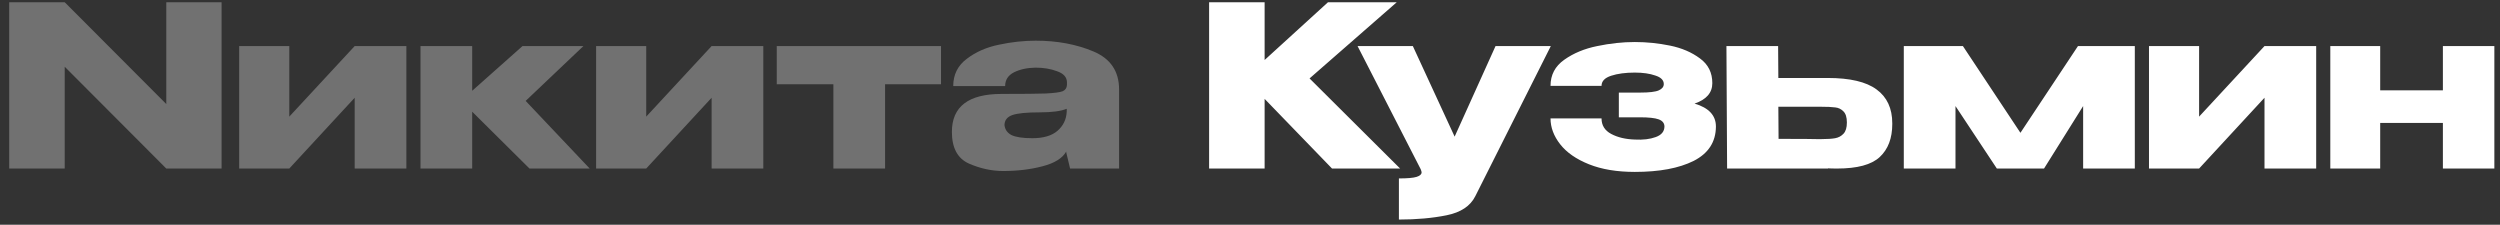
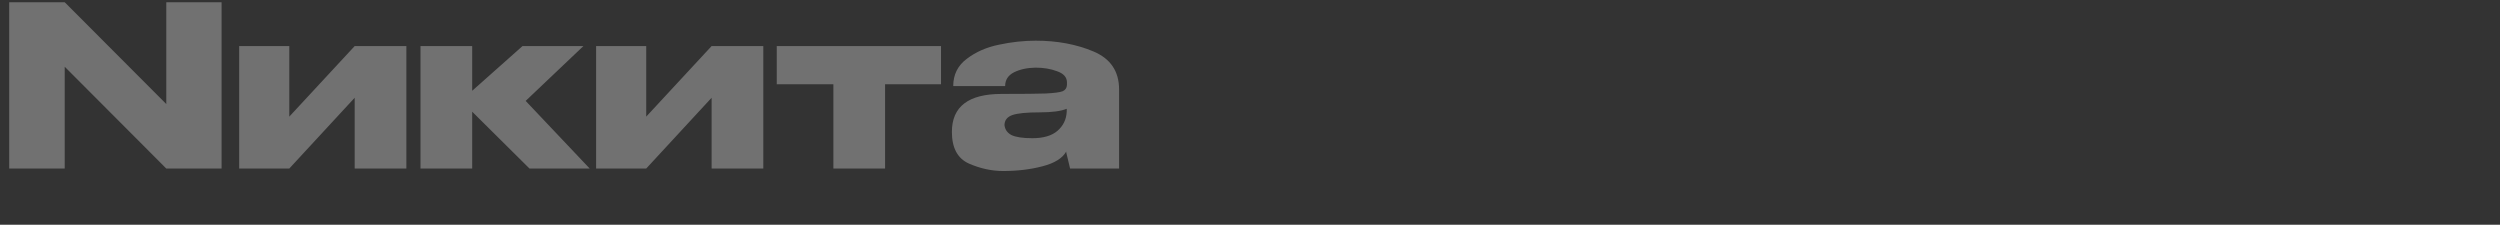
<svg xmlns="http://www.w3.org/2000/svg" width="267" height="24" viewBox="0 0 267 24" fill="none">
  <rect x="0" y="0" width="267" height="24" fill="#333333" stroke="none" />
  <path d="M6.912 18H0.984V0.24L6.912 18ZM23.664 18H17.76H23.664ZM17.76 11.112V0.24H23.664V18H17.76L6.912 7.128V18H0.984V0.24H6.912L17.76 11.112ZM30.896 12.456L37.88 4.92H43.4V18H37.88V10.44L30.896 18H25.544V4.92H30.896V12.456ZM56.141 10.776L62.981 18H56.549L50.429 11.928V18H44.909V4.92H50.429V9.696L55.805 4.92H62.309L56.141 10.776ZM69.016 12.456L76 4.92H81.52V18H76V10.44L69.016 18H63.664V4.92H69.016V12.456ZM100.501 4.92V9H94.525V18H89.005V9H82.957V4.92H100.501ZM110.614 4.344C112.902 4.344 114.958 4.728 116.782 5.496C118.606 6.264 119.518 7.616 119.518 9.552V18H114.286L113.878 16.296V16.176C113.478 16.896 112.63 17.424 111.334 17.76C110.054 18.096 108.654 18.264 107.134 18.264C105.918 18.264 104.702 18 103.486 17.472C102.27 16.928 101.662 15.8 101.662 14.088C101.662 11.384 103.43 10.032 106.966 10.032C109.238 10.032 110.822 10.016 111.718 9.984C112.614 9.936 113.206 9.856 113.494 9.744C113.782 9.616 113.934 9.392 113.95 9.072V8.76C113.934 8.232 113.582 7.848 112.894 7.608C112.222 7.352 111.454 7.224 110.59 7.224C109.694 7.24 108.926 7.408 108.286 7.728C107.662 8.048 107.35 8.536 107.35 9.192H101.806C101.806 7.976 102.286 7.008 103.246 6.288C104.206 5.552 105.35 5.048 106.678 4.776C108.022 4.488 109.334 4.344 110.614 4.344ZM110.254 14.76C111.438 14.76 112.334 14.496 112.942 13.968C113.55 13.44 113.878 12.768 113.926 11.952V11.616C113.318 11.872 112.35 12 111.022 12C109.646 12 108.678 12.096 108.118 12.288C107.574 12.48 107.294 12.832 107.278 13.344C107.326 13.824 107.574 14.184 108.022 14.424C108.486 14.648 109.23 14.76 110.254 14.76Z" fill="#717171" />
-   <path d="M139.861 8.376L149.533 18H142.261L135.061 10.56V18H129.133V0.24H135.061V6.408L141.829 0.24H149.173L139.861 8.376ZM165.627 4.92L157.563 20.952C157.035 22.008 156.011 22.688 154.491 22.992C152.987 23.296 151.291 23.448 149.403 23.448V19.056C150.315 19.056 150.947 19 151.299 18.888C151.651 18.776 151.827 18.616 151.827 18.408C151.827 18.344 151.795 18.232 151.731 18.072L144.987 4.92H150.891L155.355 14.592L159.723 4.92H165.627ZM183.26 13.536C183.244 15.168 182.452 16.384 180.884 17.184C179.316 17.968 177.22 18.36 174.596 18.36C172.692 18.36 171.06 18.088 169.7 17.544C168.34 17 167.316 16.288 166.628 15.408C165.94 14.528 165.596 13.608 165.596 12.648H171.044C171.044 13.384 171.388 13.936 172.076 14.304C172.764 14.672 173.604 14.872 174.596 14.904C175.476 14.952 176.22 14.864 176.828 14.64C177.452 14.416 177.764 14.032 177.764 13.488C177.748 13.136 177.54 12.888 177.14 12.744C176.74 12.6 176.076 12.528 175.148 12.528H172.892V9.888H175.148C176.14 9.888 176.812 9.808 177.164 9.648C177.516 9.488 177.692 9.264 177.692 8.976C177.692 8.56 177.388 8.256 176.78 8.064C176.188 7.856 175.46 7.752 174.596 7.752C173.604 7.752 172.764 7.864 172.076 8.088C171.388 8.312 171.044 8.672 171.044 9.168H165.596C165.596 8 166.084 7.072 167.06 6.384C168.052 5.68 169.228 5.192 170.588 4.92C171.964 4.632 173.3 4.488 174.596 4.488C175.86 4.488 177.116 4.616 178.364 4.872C179.612 5.128 180.676 5.584 181.556 6.24C182.436 6.88 182.876 7.76 182.876 8.88C182.876 9.904 182.244 10.632 180.98 11.064C182.5 11.512 183.26 12.328 183.26 13.512V13.536ZM195.207 8.328C197.575 8.328 199.311 8.736 200.415 9.552C201.535 10.368 202.095 11.576 202.095 13.176V13.248C202.095 14.768 201.647 15.944 200.751 16.776C199.871 17.592 198.359 18 196.215 18C195.767 18 195.439 17.992 195.231 17.976V18H184.455L184.383 4.92H189.903L189.927 8.328H195.159H195.207ZM194.559 14.856C195.167 14.856 195.647 14.824 195.999 14.76C196.351 14.696 196.647 14.536 196.887 14.28C197.127 14.024 197.247 13.624 197.247 13.08C197.247 12.52 197.119 12.12 196.863 11.88C196.623 11.64 196.335 11.504 195.999 11.472C195.663 11.424 195.143 11.4 194.439 11.4H194.415H189.927L189.951 14.832C192.335 14.832 193.671 14.84 193.959 14.856H194.559ZM227.998 4.92V18H222.479V11.328L218.303 18H213.263L208.846 11.328V18H203.326V4.92H209.638L215.782 14.184L221.927 4.92H227.998ZM234.864 12.456L241.848 4.92H247.368V18H241.848V10.44L234.864 18H229.512V4.92H234.864V12.456ZM260.901 9.648V4.92H266.397V18H260.901V13.128H254.205V18H248.877V4.92H254.205V9.648H260.901Z" fill="white" />
</svg>